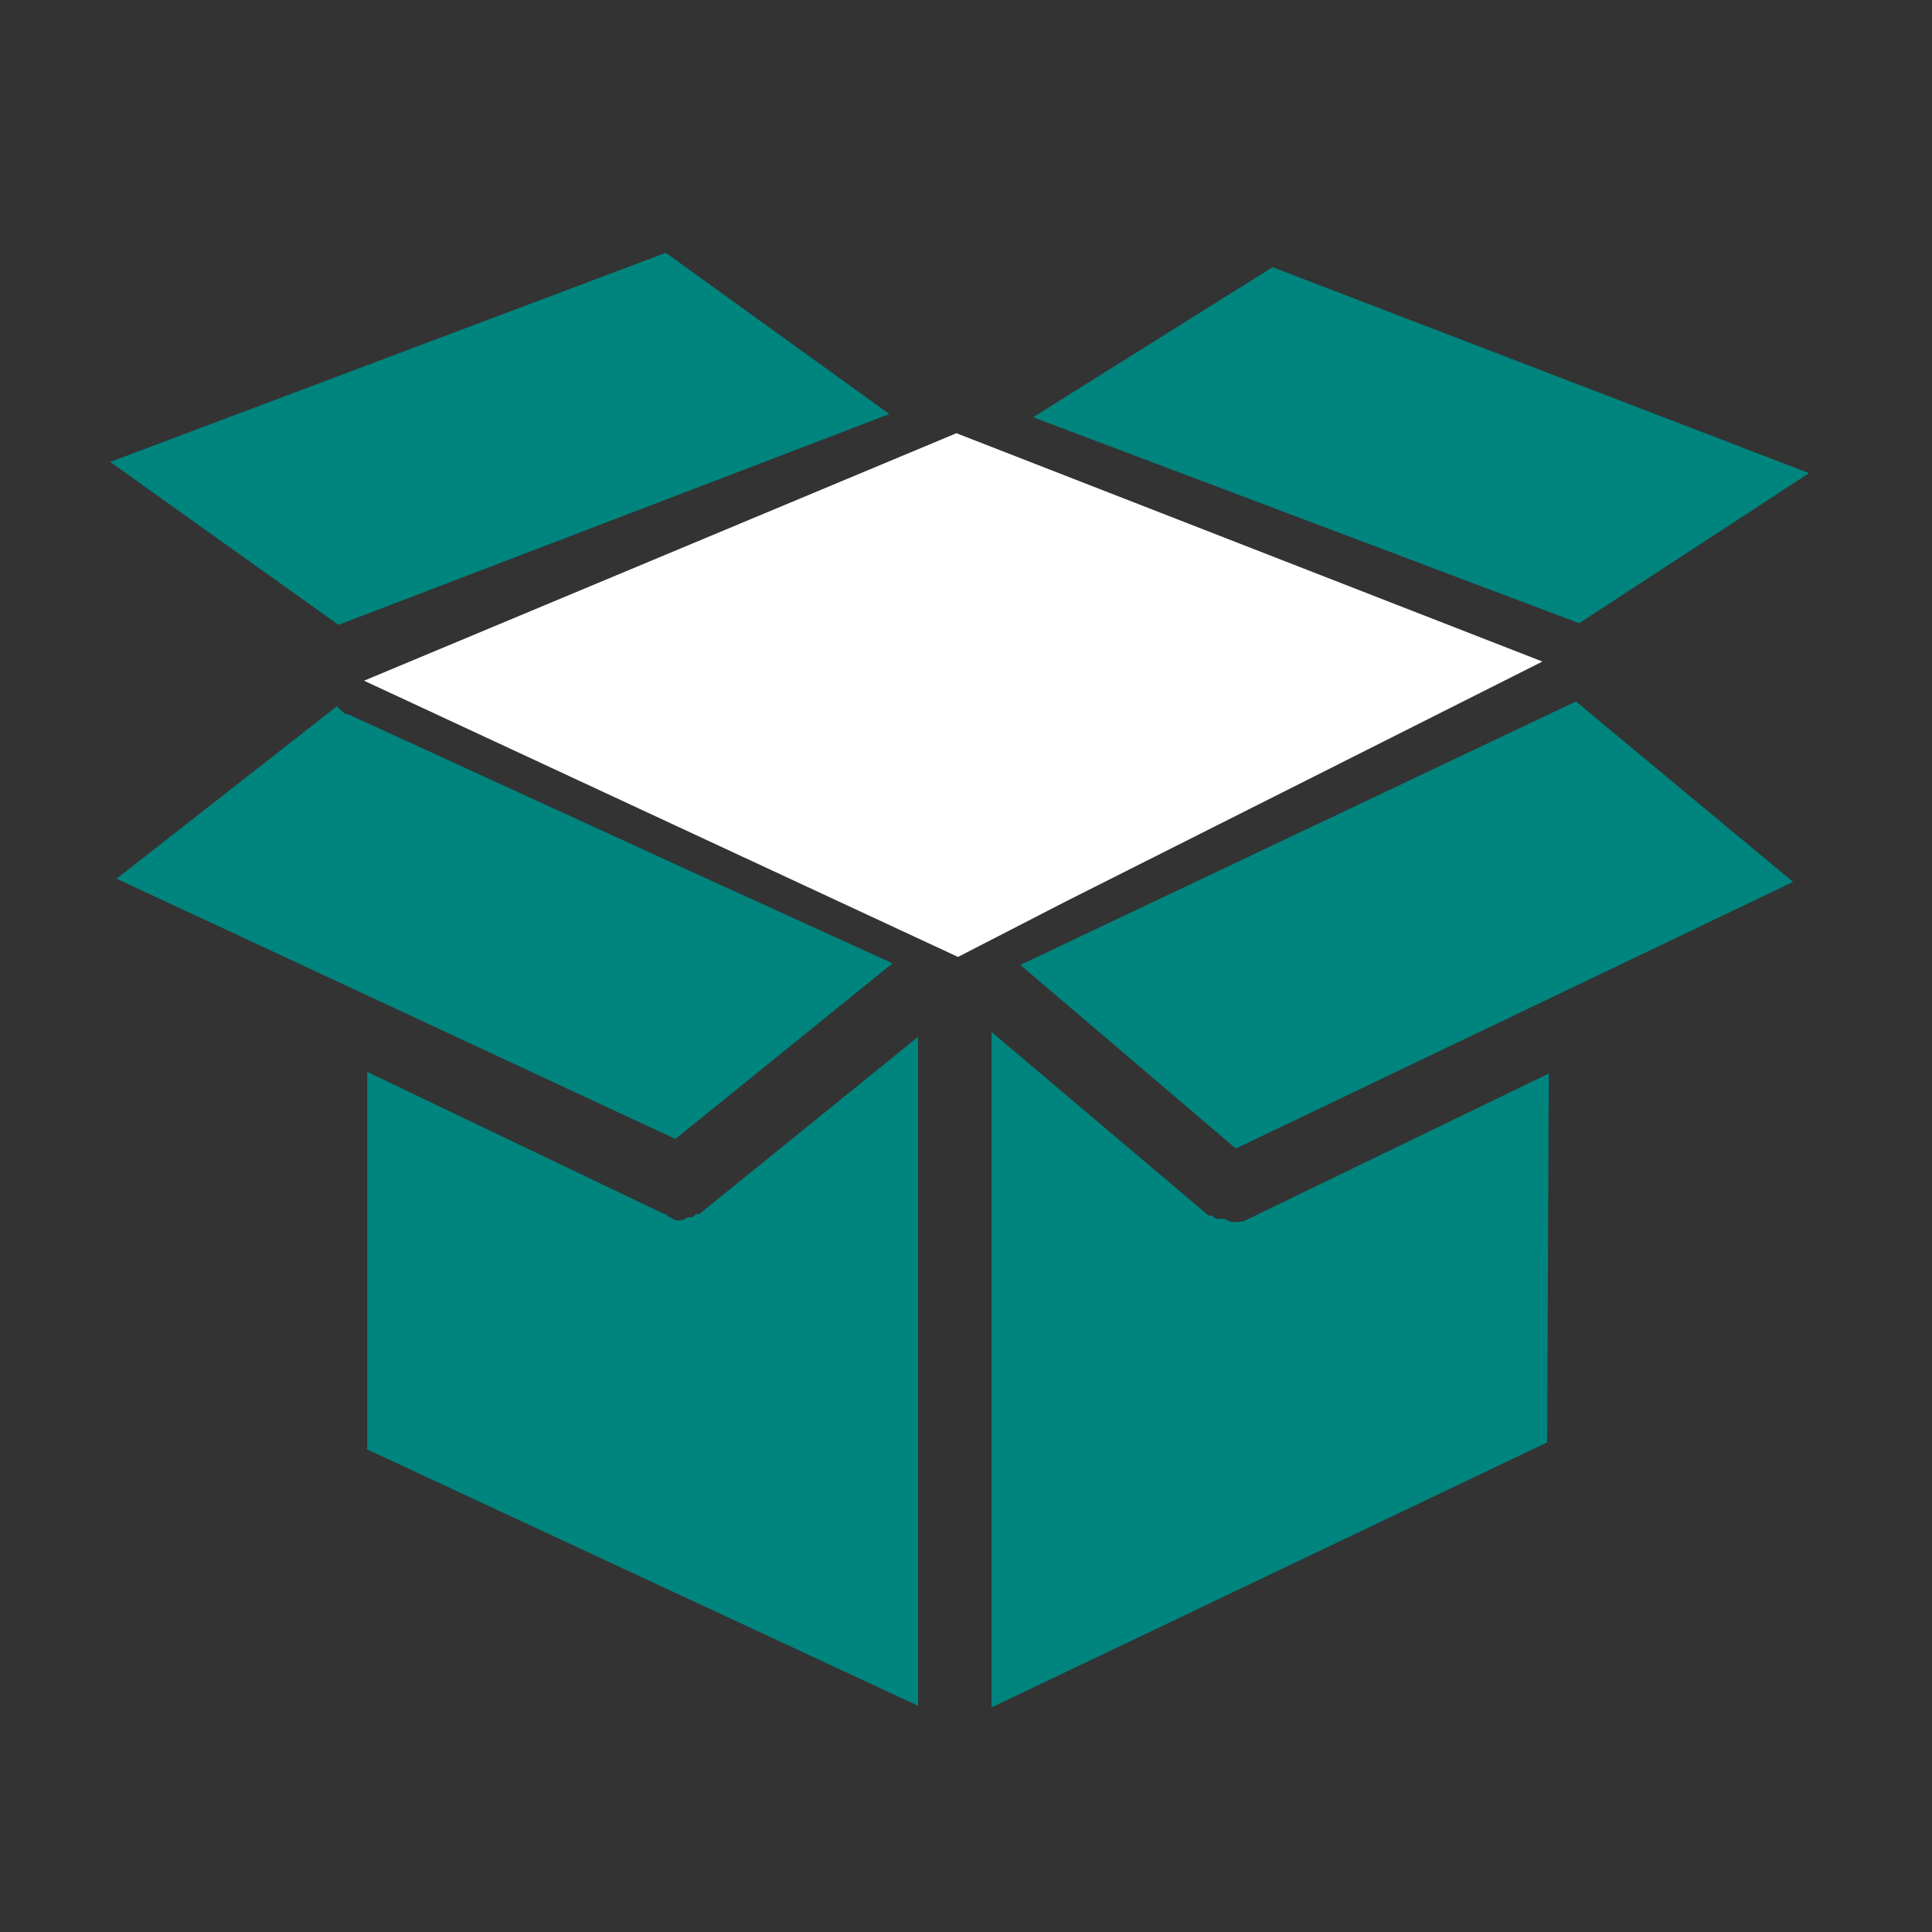
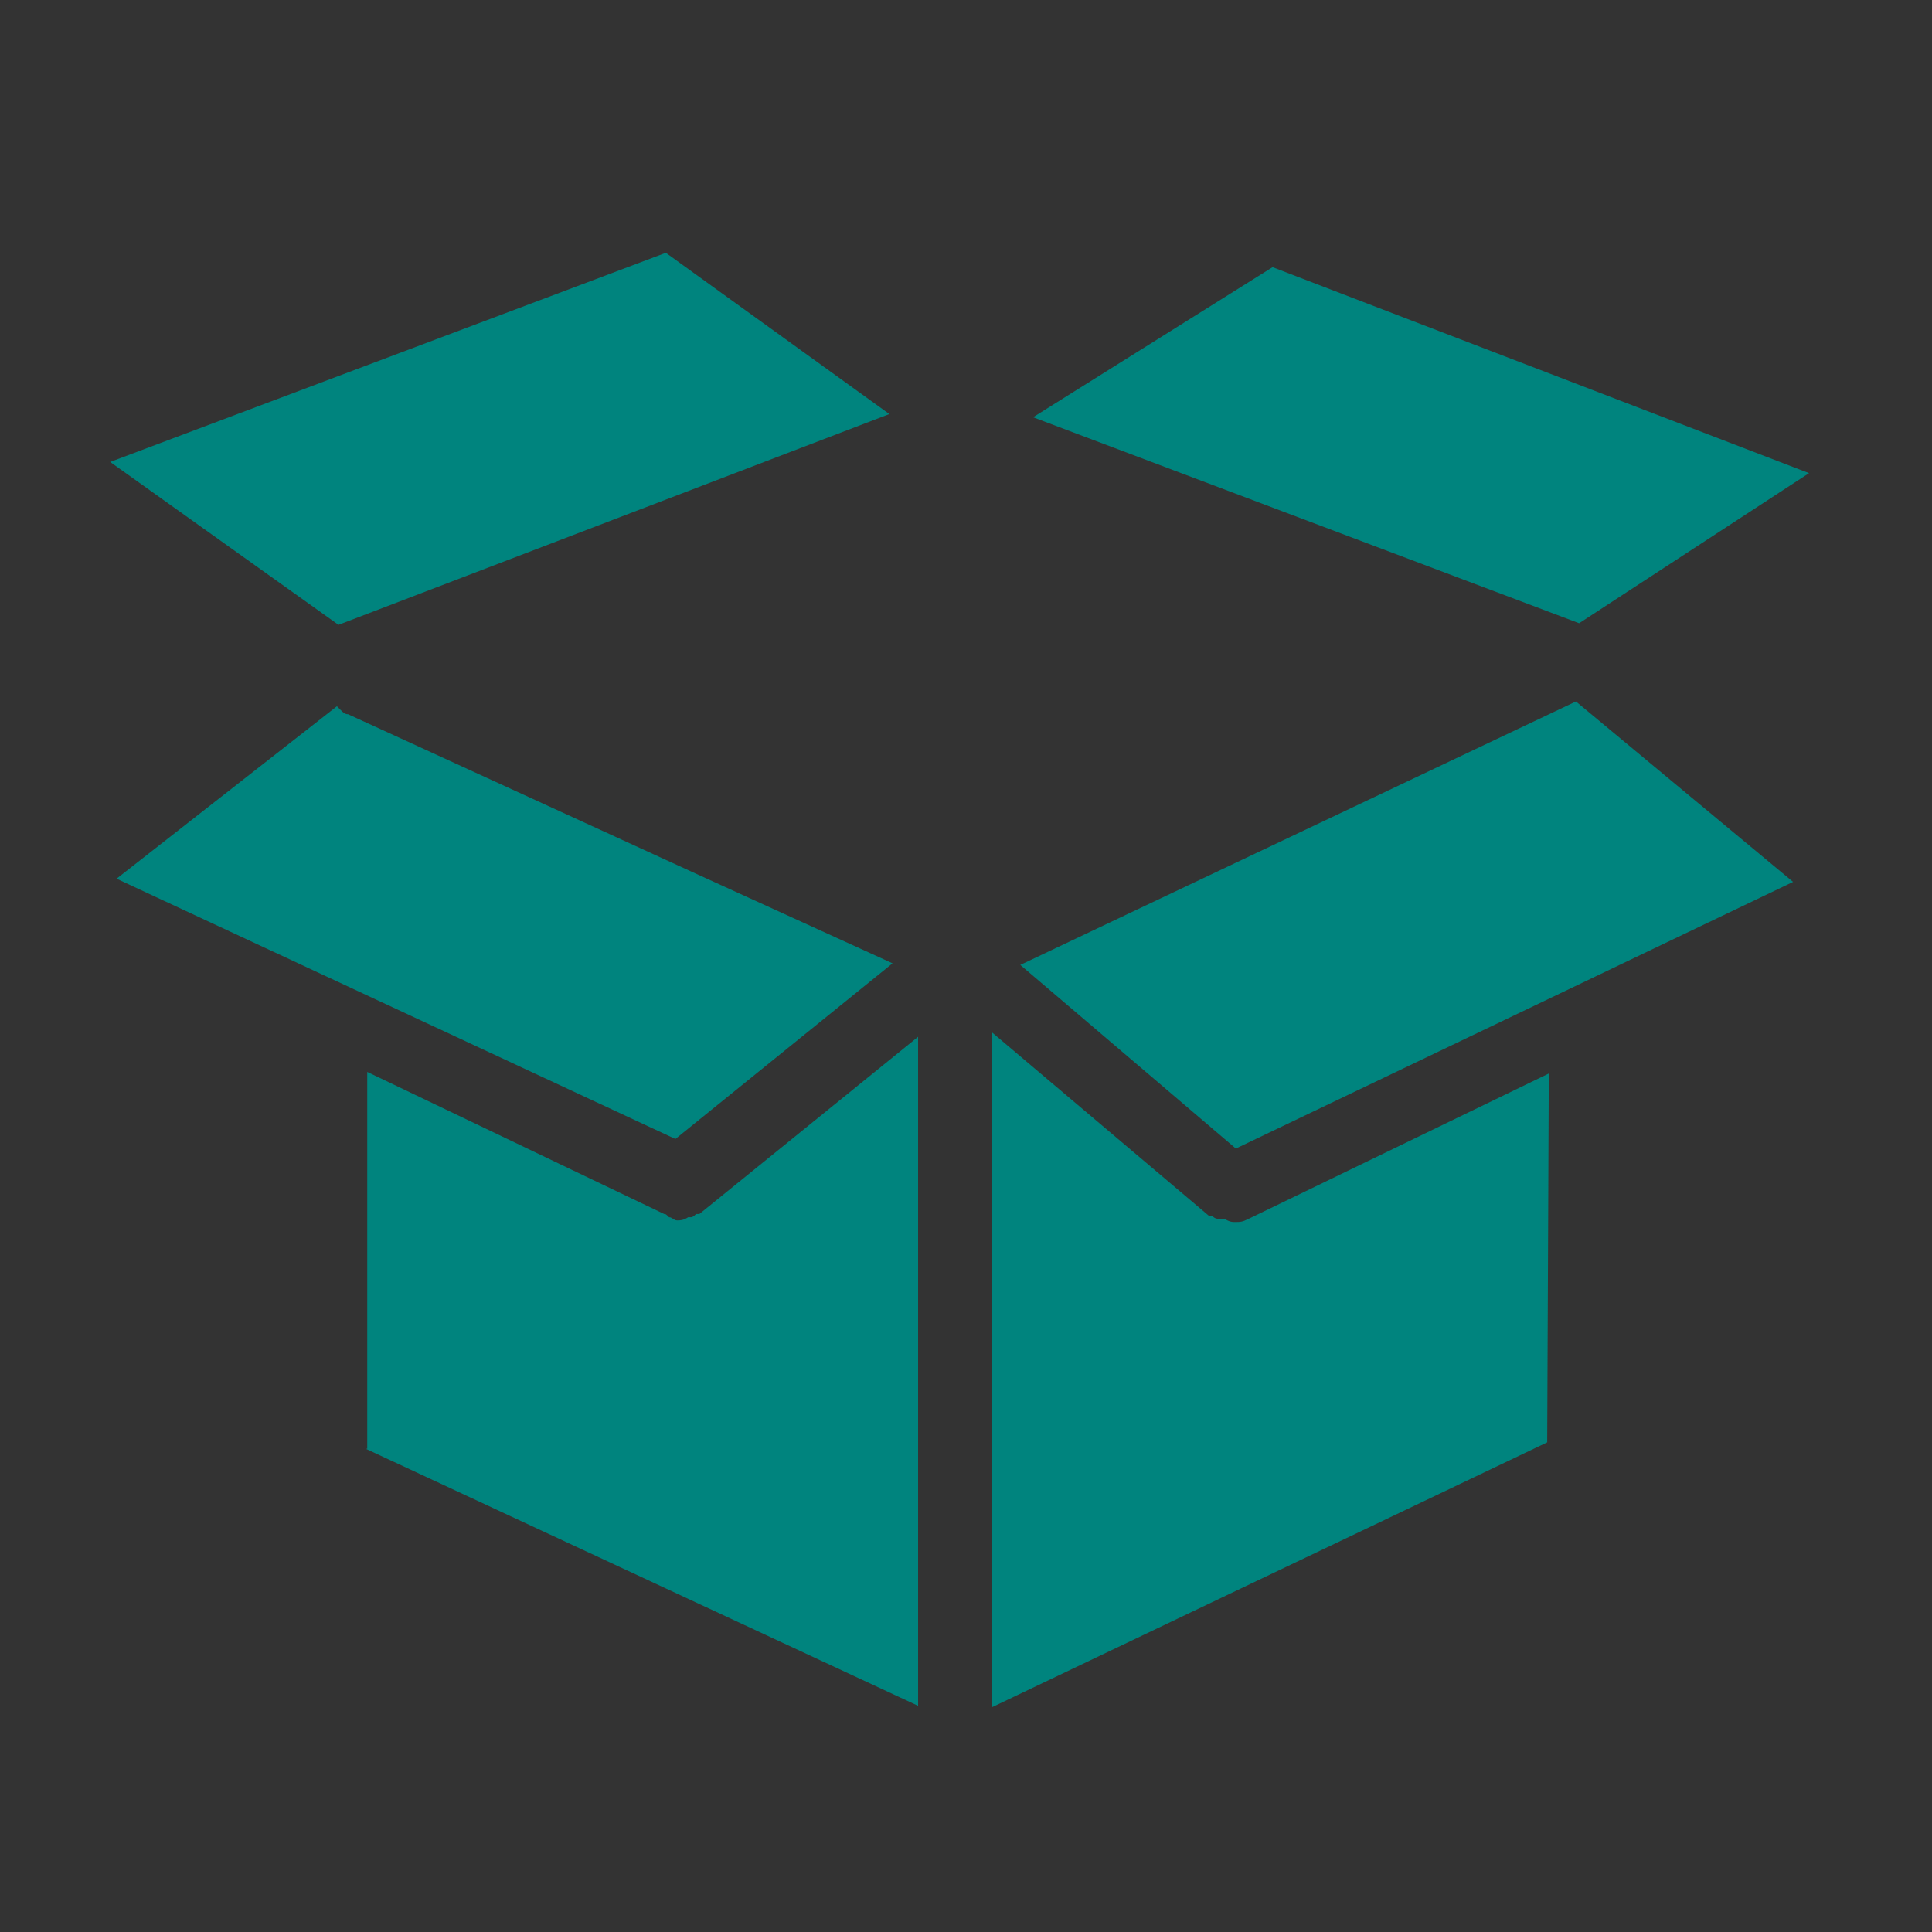
<svg xmlns="http://www.w3.org/2000/svg" fill="none" height="121" viewBox="0 0 121 121" width="121">
  <rect x="0" y="0" width="121" height="121" fill="#333333" stroke="none" />
-   <path d="m22.8 42.632 37.2 17.3 6.8-3.5 29.8-15-36.7-14.3z" fill="#fff" />
  <path d="m6.9 28.933 34.8-13.1 14 10.1-34.5 13.2zm92 10.1-34.2-12.9 15-9.4 33.6 12.9zm13.4 16.2-34.9 16.7-13.5-11.5 34.8-16.5zm-15.4 35.1-34.8 16.601v-42.3l13.6 11.5h.2c.2.2.3.2.5.2h.2c.2 0 .3.2.7.2s.5 0 .9-.2l18.8-9.1zm-74 .4 34.6 16.101v-41.901l-13.7 11.1h-.2s-.2.2-.3.2h-.2c-.3.2-.5.2-.7.2s-.3-.2-.5-.2c-.2-.2-.2-.2-.3-.2l-18.6-8.9v23.6zm-15.6-35.7 13.8-10.8.2.2c.2.2.3.3.5.3l21.6 9.9 12.5 5.7-13.6 11zm50.3 51.8.2.1z" fill="#00847e" />
</svg>